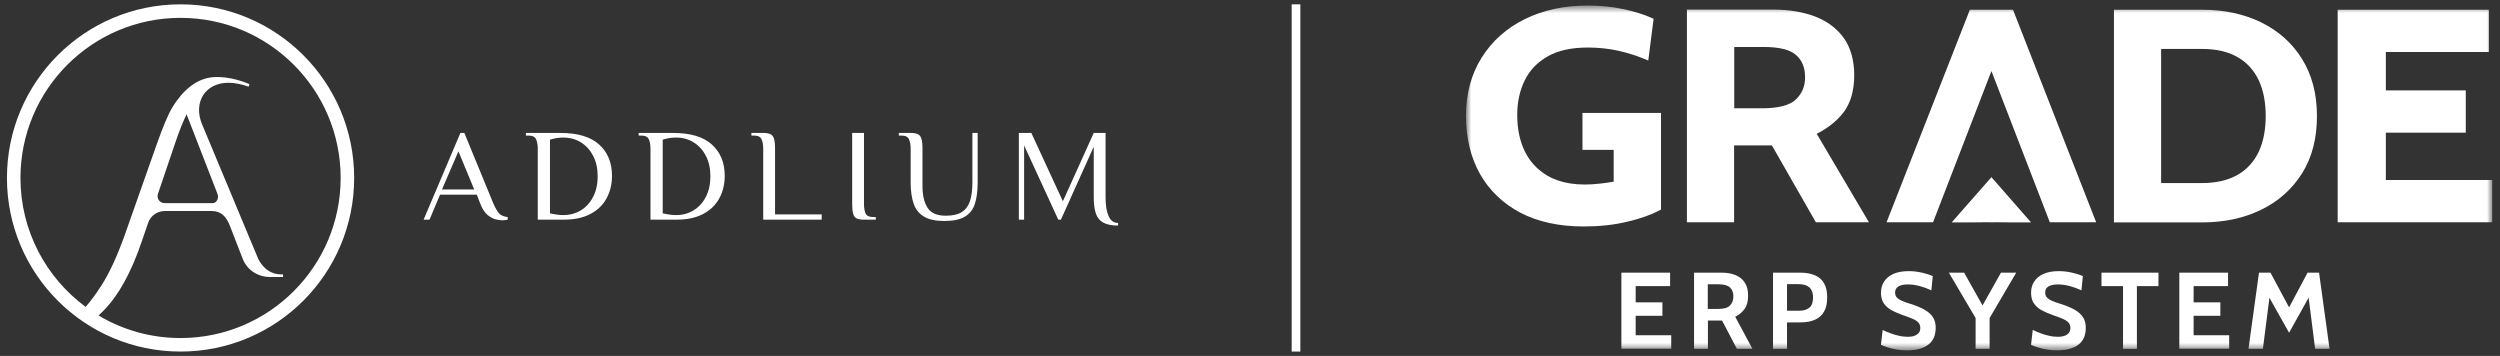
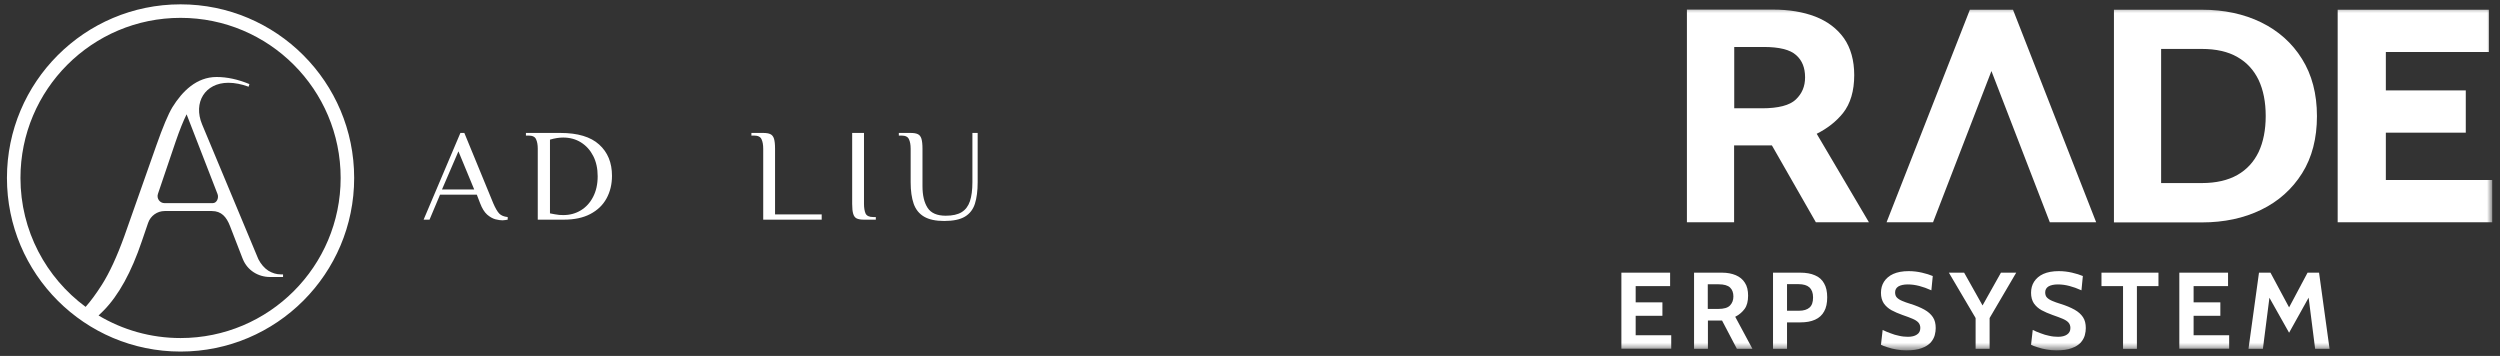
<svg xmlns="http://www.w3.org/2000/svg" width="288" height="41" viewBox="0 0 288 41" fill="none">
  <rect x="0" y="0" width="288" height="41" fill="#333333" stroke="none" />
  <path d="M57.882 25.381C57.66 25.381 57.387 25.341 57.064 25.26C56.741 25.169 56.424 24.987 56.111 24.715C55.798 24.432 55.531 23.998 55.309 23.413L54.93 22.429H50.692L49.481 25.305H48.8L53.038 15.315H53.492L56.822 23.413C57.064 23.978 57.296 24.377 57.518 24.609C57.74 24.831 58.063 24.962 58.487 25.003V25.305C58.406 25.326 58.31 25.341 58.2 25.351C58.099 25.371 57.993 25.381 57.882 25.381ZM50.919 21.824H54.627L52.811 17.434L50.919 21.824Z" fill="white" />
  <path d="M61.95 25.305V17.131C61.95 16.677 61.884 16.314 61.753 16.041C61.632 15.759 61.344 15.618 60.89 15.618H60.587V15.315H64.553C66.551 15.315 68.039 15.759 69.018 16.647C70.007 17.535 70.501 18.736 70.501 20.25C70.501 21.228 70.29 22.101 69.866 22.868C69.452 23.625 68.832 24.22 68.004 24.654C67.187 25.088 66.168 25.305 64.947 25.305H61.95ZM64.901 24.776C65.648 24.776 66.319 24.594 66.914 24.23C67.51 23.867 67.979 23.353 68.322 22.687C68.675 22.01 68.852 21.218 68.852 20.31C68.852 19.412 68.68 18.63 68.337 17.964C67.994 17.298 67.525 16.778 66.929 16.405C66.334 16.031 65.648 15.845 64.871 15.845C64.649 15.845 64.407 15.865 64.144 15.905C63.892 15.945 63.63 16.006 63.357 16.087V24.579C63.559 24.619 63.746 24.654 63.917 24.685C64.099 24.715 64.271 24.74 64.432 24.76C64.603 24.77 64.76 24.776 64.901 24.776Z" fill="white" />
-   <path d="M74.936 25.305V17.131C74.936 16.677 74.871 16.314 74.74 16.041C74.619 15.759 74.331 15.618 73.877 15.618H73.574V15.315H77.54C79.538 15.315 81.026 15.759 82.005 16.647C82.994 17.535 83.488 18.736 83.488 20.25C83.488 21.228 83.276 22.101 82.853 22.868C82.439 23.625 81.818 24.22 80.991 24.654C80.174 25.088 79.154 25.305 77.933 25.305H74.936ZM77.888 24.776C78.635 24.776 79.306 24.594 79.901 24.23C80.496 23.867 80.966 23.353 81.309 22.687C81.662 22.01 81.838 21.218 81.838 20.31C81.838 19.412 81.667 18.63 81.324 17.964C80.981 17.298 80.512 16.778 79.916 16.405C79.321 16.031 78.635 15.845 77.858 15.845C77.636 15.845 77.394 15.865 77.131 15.905C76.879 15.945 76.617 16.006 76.344 16.087V24.579C76.546 24.619 76.733 24.654 76.904 24.685C77.086 24.715 77.257 24.74 77.419 24.76C77.59 24.77 77.747 24.776 77.888 24.776Z" fill="white" />
  <path d="M87.923 25.305V17.131C87.923 16.677 87.858 16.314 87.727 16.041C87.606 15.759 87.318 15.618 86.864 15.618H86.561V15.315H87.923C88.276 15.315 88.549 15.36 88.741 15.451C88.942 15.542 89.084 15.719 89.165 15.981C89.245 16.243 89.286 16.627 89.286 17.131V24.7H94.659V25.305H87.923Z" fill="white" />
  <path d="M99.532 25.305C99.179 25.305 98.901 25.26 98.699 25.169C98.508 25.078 98.371 24.902 98.291 24.639C98.21 24.377 98.17 23.993 98.17 23.489V15.315H99.532V23.489C99.532 23.943 99.592 24.311 99.713 24.594C99.845 24.866 100.137 25.003 100.591 25.003H100.894V25.305H99.532Z" fill="white" />
  <path d="M108.767 25.457C107.788 25.457 107.016 25.29 106.451 24.957C105.886 24.624 105.488 24.13 105.256 23.474C105.024 22.808 104.907 21.98 104.907 20.991V17.131C104.907 16.677 104.842 16.314 104.711 16.041C104.59 15.759 104.302 15.618 103.848 15.618H103.545V15.315H104.907C105.261 15.315 105.533 15.36 105.725 15.451C105.927 15.542 106.068 15.719 106.149 15.981C106.229 16.243 106.27 16.627 106.27 17.131V21.445C106.27 22.505 106.466 23.337 106.86 23.943C107.254 24.548 107.95 24.851 108.949 24.851C109.726 24.851 110.336 24.715 110.78 24.442C111.224 24.17 111.542 23.751 111.734 23.186C111.926 22.611 112.021 21.879 112.021 20.991V15.315H112.627V20.991C112.627 21.98 112.521 22.808 112.309 23.474C112.097 24.13 111.714 24.624 111.159 24.957C110.604 25.29 109.807 25.457 108.767 25.457Z" fill="white" />
-   <path d="M128.8 25.986C128.074 25.986 127.503 25.87 127.09 25.638C126.686 25.416 126.404 25.068 126.242 24.594C126.081 24.109 126 23.489 126 22.732V16.904L122.216 25.305H121.913L117.978 16.753V25.305H117.372V15.315H118.81L122.443 23.186L126 15.315H127.362V22.732C127.362 23.65 127.478 24.372 127.71 24.897C127.942 25.421 128.306 25.684 128.8 25.684V25.986Z" fill="white" />
  <path fill-rule="evenodd" clip-rule="evenodd" d="M40.8 20.5C40.8 31.546 31.846 40.5 20.8 40.5C9.754 40.5 0.8 31.546 0.8 20.5C0.8 9.454 9.754 0.5 20.8 0.5C31.846 0.5 40.8 9.454 40.8 20.5ZM39.243 20.5C39.243 30.686 30.986 38.943 20.8 38.943C17.349 38.943 14.119 37.995 11.356 36.345C11.55 36.169 11.741 35.982 11.928 35.786C13.664 34.03 15.138 31.355 16.349 27.762L17.062 25.677C17.342 24.86 18.11 24.311 18.974 24.311H24.4C25.512 24.311 26.09 24.994 26.492 26.031L27.914 29.7C27.937 29.755 27.96 29.81 27.982 29.865C28.502 31.141 29.735 31.91 31.113 31.91H32.607V31.608H32.335C31.85 31.608 31.376 31.466 30.912 31.184C30.448 30.881 30.064 30.437 29.761 29.851L23.282 14.332C22.229 11.81 23.617 9.536 26.31 9.536C27.036 9.536 27.813 9.687 28.641 9.99L28.732 9.687C27.42 9.142 26.158 8.87 24.947 8.87C22.637 8.87 20.993 10.527 19.861 12.352C19.376 13.159 18.761 14.622 18.014 16.742L14.32 27.217C13.472 29.559 12.615 31.416 11.747 32.788C11.072 33.846 10.444 34.7 9.862 35.351C5.31 31.992 2.357 26.591 2.357 20.5C2.357 10.314 10.614 2.057 20.8 2.057C30.986 2.057 39.243 10.314 39.243 20.5ZM18.959 23.402C18.406 23.402 18.017 22.859 18.194 22.335L20.224 16.348C20.688 14.996 21.112 13.936 21.496 13.169L25.059 22.352C25.232 22.793 24.98 23.402 24.506 23.402H18.959Z" fill="white" />
-   <line x1="149.3" y1="0.5" x2="149.3" y2="40.5" stroke="white" />
  <g clip-path="url(#clip0_2037_128)">
    <mask id="mask0_2037_128" style="mask-type:luminance" maskUnits="userSpaceOnUse" x="168" y="0" width="120" height="41">
      <path d="M287.107 0.637H168.881V40.363H287.107V0.637Z" fill="white" />
    </mask>
    <g mask="url(#mask0_2037_128)">
-       <path d="M182.3 13.008V17.266H185.897V20.927C185.365 21.024 184.832 21.089 184.316 21.153C181.8 21.444 179.752 21.121 178.252 20.234C177.107 19.556 176.236 18.621 175.655 17.427C175.074 16.234 174.784 14.831 174.784 13.25C174.784 11.766 175.074 10.411 175.655 9.25C176.219 8.089 177.107 7.169 178.3 6.492C179.478 5.814 181.042 5.476 182.913 5.476C184.155 5.476 185.348 5.605 186.445 5.847C187.558 6.105 188.574 6.427 189.494 6.814L189.881 6.976L190.494 2.169L190.284 2.073C189.365 1.653 188.252 1.315 186.961 1.04C185.687 0.766 184.316 0.637 182.913 0.637C180.187 0.637 177.752 1.169 175.655 2.202C173.542 3.25 171.881 4.734 170.687 6.637C169.494 8.54 168.881 10.798 168.881 13.331C168.881 15.879 169.429 18.153 170.494 20.04C171.574 21.944 173.139 23.444 175.155 24.508C177.171 25.556 179.607 26.089 182.429 26.089C184.252 26.089 185.929 25.911 187.461 25.54C188.994 25.186 190.236 24.734 191.171 24.234L191.348 24.137V13.008H182.3Z" fill="white" />
      <path d="M209.284 15.411C210.51 14.798 211.526 14.008 212.316 13.024C213.171 11.944 213.607 10.476 213.607 8.653C213.607 6.96 213.203 5.524 212.429 4.411C211.639 3.298 210.526 2.46 209.123 1.911C207.736 1.379 206.107 1.105 204.252 1.105H194.332V25.605H199.768V16.75H204.123L209.187 25.605H215.3L209.284 15.411ZM199.784 5.411H203.171C204.961 5.411 206.219 5.718 206.913 6.347C207.607 6.96 207.945 7.798 207.945 8.911C207.945 9.96 207.59 10.782 206.881 11.46C206.171 12.137 204.865 12.476 202.978 12.476H199.784V5.411Z" fill="white" />
      <path d="M265.187 6.782C264.058 4.96 262.461 3.54 260.477 2.573C258.494 1.605 256.203 1.121 253.671 1.121H243.526V25.621H253.671C256.203 25.621 258.494 25.137 260.477 24.169C262.477 23.202 264.058 21.782 265.203 19.96C266.348 18.137 266.913 15.927 266.913 13.379C266.913 10.815 266.332 8.605 265.187 6.782ZM257.752 20.153C256.671 20.766 255.3 21.089 253.655 21.089H248.961V5.637H253.655C255.284 5.637 256.671 5.944 257.752 6.573C258.832 7.185 259.639 8.073 260.187 9.202C260.736 10.363 261.01 11.75 261.01 13.363C261.01 14.96 260.736 16.363 260.187 17.524C259.639 18.653 258.832 19.54 257.752 20.153Z" fill="white" />
      <path d="M274.849 20.734V15.282H284.058V10.411H274.849V5.992H286.719V1.121H269.3V25.605H287.107V20.734H274.849Z" fill="white" />
-       <path d="M229.413 20.411L224.832 25.621H227.123C227.123 25.621 228.09 25.605 228.671 25.605C229.413 25.621 229.59 25.605 230.139 25.605C230.736 25.605 231.703 25.621 231.703 25.621H233.978L229.413 20.411Z" fill="white" />
      <path d="M231.897 1.121H226.929L217.332 25.605H222.687L229.413 8.185L236.139 25.605H241.478L231.897 1.121Z" fill="white" />
      <path d="M186.784 40.185V31.411H192.397V32.96H188.429V34.831H191.51V36.379H188.429V38.621H192.526V40.169H186.784V40.185Z" fill="white" />
      <path d="M195.155 40.185V31.411H198.365C198.977 31.411 199.494 31.508 199.961 31.702C200.413 31.895 200.768 32.185 201.01 32.573C201.268 32.96 201.381 33.46 201.381 34.056C201.381 34.702 201.252 35.218 200.977 35.589C200.703 35.96 200.348 36.266 199.897 36.492L201.881 40.185H200.09L198.381 36.927C198.365 36.927 198.365 36.927 198.348 36.927C198.332 36.927 198.332 36.927 198.316 36.927H196.752V40.185H195.155ZM196.752 35.589H197.929C198.59 35.589 199.042 35.46 199.3 35.185C199.558 34.911 199.687 34.573 199.687 34.153C199.687 33.718 199.558 33.363 199.3 33.121C199.042 32.879 198.607 32.75 197.977 32.75H196.736V35.589H196.752Z" fill="white" />
      <path d="M204.252 40.185V31.411H207.381C208.058 31.411 208.623 31.508 209.09 31.718C209.558 31.911 209.913 32.234 210.139 32.653C210.381 33.073 210.494 33.605 210.494 34.25C210.494 34.911 210.381 35.46 210.139 35.879C209.897 36.315 209.558 36.621 209.09 36.831C208.623 37.04 208.074 37.137 207.413 37.137H205.865V40.185H204.252ZM205.865 35.798H207.236C207.784 35.798 208.187 35.669 208.461 35.427C208.736 35.185 208.865 34.798 208.865 34.266C208.865 33.734 208.719 33.363 208.445 33.105C208.171 32.863 207.752 32.734 207.187 32.734H205.865V35.798Z" fill="white" />
      <path d="M219.59 40.363C219.236 40.363 218.865 40.331 218.494 40.266C218.123 40.202 217.768 40.121 217.445 40.008C217.123 39.911 216.865 39.815 216.687 39.718L216.881 38.008C217.171 38.153 217.478 38.282 217.8 38.395C218.123 38.524 218.445 38.621 218.784 38.685C219.123 38.766 219.461 38.798 219.8 38.798C220.22 38.798 220.574 38.718 220.832 38.54C221.09 38.379 221.22 38.121 221.22 37.782C221.22 37.524 221.139 37.315 220.994 37.153C220.849 36.992 220.623 36.847 220.316 36.718C220.01 36.589 219.639 36.444 219.155 36.282C218.687 36.121 218.268 35.927 217.897 35.734C217.526 35.524 217.236 35.266 217.01 34.944C216.8 34.621 216.687 34.218 216.687 33.734C216.687 33.25 216.8 32.815 217.042 32.444C217.284 32.073 217.639 31.766 218.107 31.556C218.574 31.347 219.171 31.234 219.881 31.234C220.413 31.234 220.929 31.298 221.413 31.411C221.897 31.524 222.316 31.653 222.655 31.798L222.494 33.444C221.994 33.218 221.542 33.056 221.107 32.944C220.671 32.831 220.236 32.766 219.784 32.766C219.316 32.766 218.961 32.847 218.703 32.992C218.445 33.153 218.316 33.379 218.316 33.685C218.316 33.927 218.381 34.137 218.526 34.282C218.671 34.427 218.865 34.556 219.139 34.669C219.397 34.782 219.72 34.895 220.09 35.008C220.72 35.202 221.252 35.427 221.687 35.669C222.123 35.911 222.445 36.202 222.671 36.54C222.897 36.879 222.994 37.298 222.994 37.798C222.994 38.056 222.961 38.315 222.881 38.621C222.8 38.911 222.639 39.202 222.413 39.46C222.171 39.718 221.832 39.944 221.381 40.105C220.929 40.282 220.332 40.363 219.59 40.363Z" fill="white" />
      <path d="M227.59 40.185V36.637L224.51 31.411H226.268L228.768 35.863H228.01L230.51 31.411H232.268L229.203 36.637V40.185H227.59Z" fill="white" />
      <path d="M236.881 40.363C236.526 40.363 236.155 40.331 235.784 40.266C235.413 40.202 235.058 40.121 234.736 40.008C234.413 39.911 234.155 39.815 233.978 39.718L234.171 38.008C234.461 38.153 234.768 38.282 235.09 38.395C235.413 38.524 235.736 38.621 236.074 38.685C236.413 38.766 236.752 38.798 237.09 38.798C237.51 38.798 237.865 38.718 238.123 38.54C238.381 38.363 238.51 38.121 238.51 37.782C238.51 37.524 238.429 37.315 238.284 37.153C238.139 36.992 237.913 36.847 237.607 36.718C237.3 36.589 236.913 36.444 236.445 36.282C235.978 36.121 235.558 35.927 235.187 35.734C234.816 35.524 234.526 35.266 234.3 34.944C234.09 34.621 233.978 34.218 233.978 33.734C233.978 33.25 234.09 32.815 234.332 32.444C234.574 32.073 234.929 31.766 235.397 31.556C235.865 31.347 236.461 31.234 237.171 31.234C237.703 31.234 238.219 31.298 238.703 31.411C239.187 31.524 239.607 31.653 239.945 31.798L239.784 33.444C239.284 33.218 238.832 33.056 238.397 32.944C237.961 32.831 237.526 32.766 237.074 32.766C236.607 32.766 236.252 32.847 235.994 32.992C235.736 33.153 235.607 33.379 235.607 33.685C235.607 33.927 235.671 34.137 235.816 34.282C235.961 34.427 236.155 34.556 236.429 34.669C236.687 34.782 237.01 34.895 237.381 35.008C238.01 35.202 238.542 35.427 238.978 35.669C239.413 35.911 239.736 36.202 239.961 36.54C240.187 36.879 240.284 37.298 240.284 37.798C240.284 38.056 240.252 38.315 240.171 38.621C240.09 38.911 239.929 39.202 239.703 39.46C239.461 39.718 239.123 39.944 238.671 40.105C238.219 40.282 237.623 40.363 236.881 40.363Z" fill="white" />
      <path d="M244.574 40.185V32.96H242.09V31.411H248.655V32.96H246.171V40.185H244.574Z" fill="white" />
      <path d="M251.058 40.185V31.411H256.671V32.96H252.703V34.831H255.784V36.379H252.703V38.621H256.8V40.169H251.058V40.185Z" fill="white" />
      <path d="M259.026 40.185L260.236 31.411H261.558L263.703 35.411L265.832 31.411H267.155L268.365 40.185H266.703L265.865 33.589L266.3 33.669L263.703 38.331L261.09 33.685L261.526 33.605L260.687 40.185H259.026Z" fill="white" />
    </g>
  </g>
  <defs>
    <clipPath id="clip0_2037_128">
      <rect width="118.387" height="40" fill="white" transform="translate(168.8 0.5)" />
    </clipPath>
  </defs>
</svg>